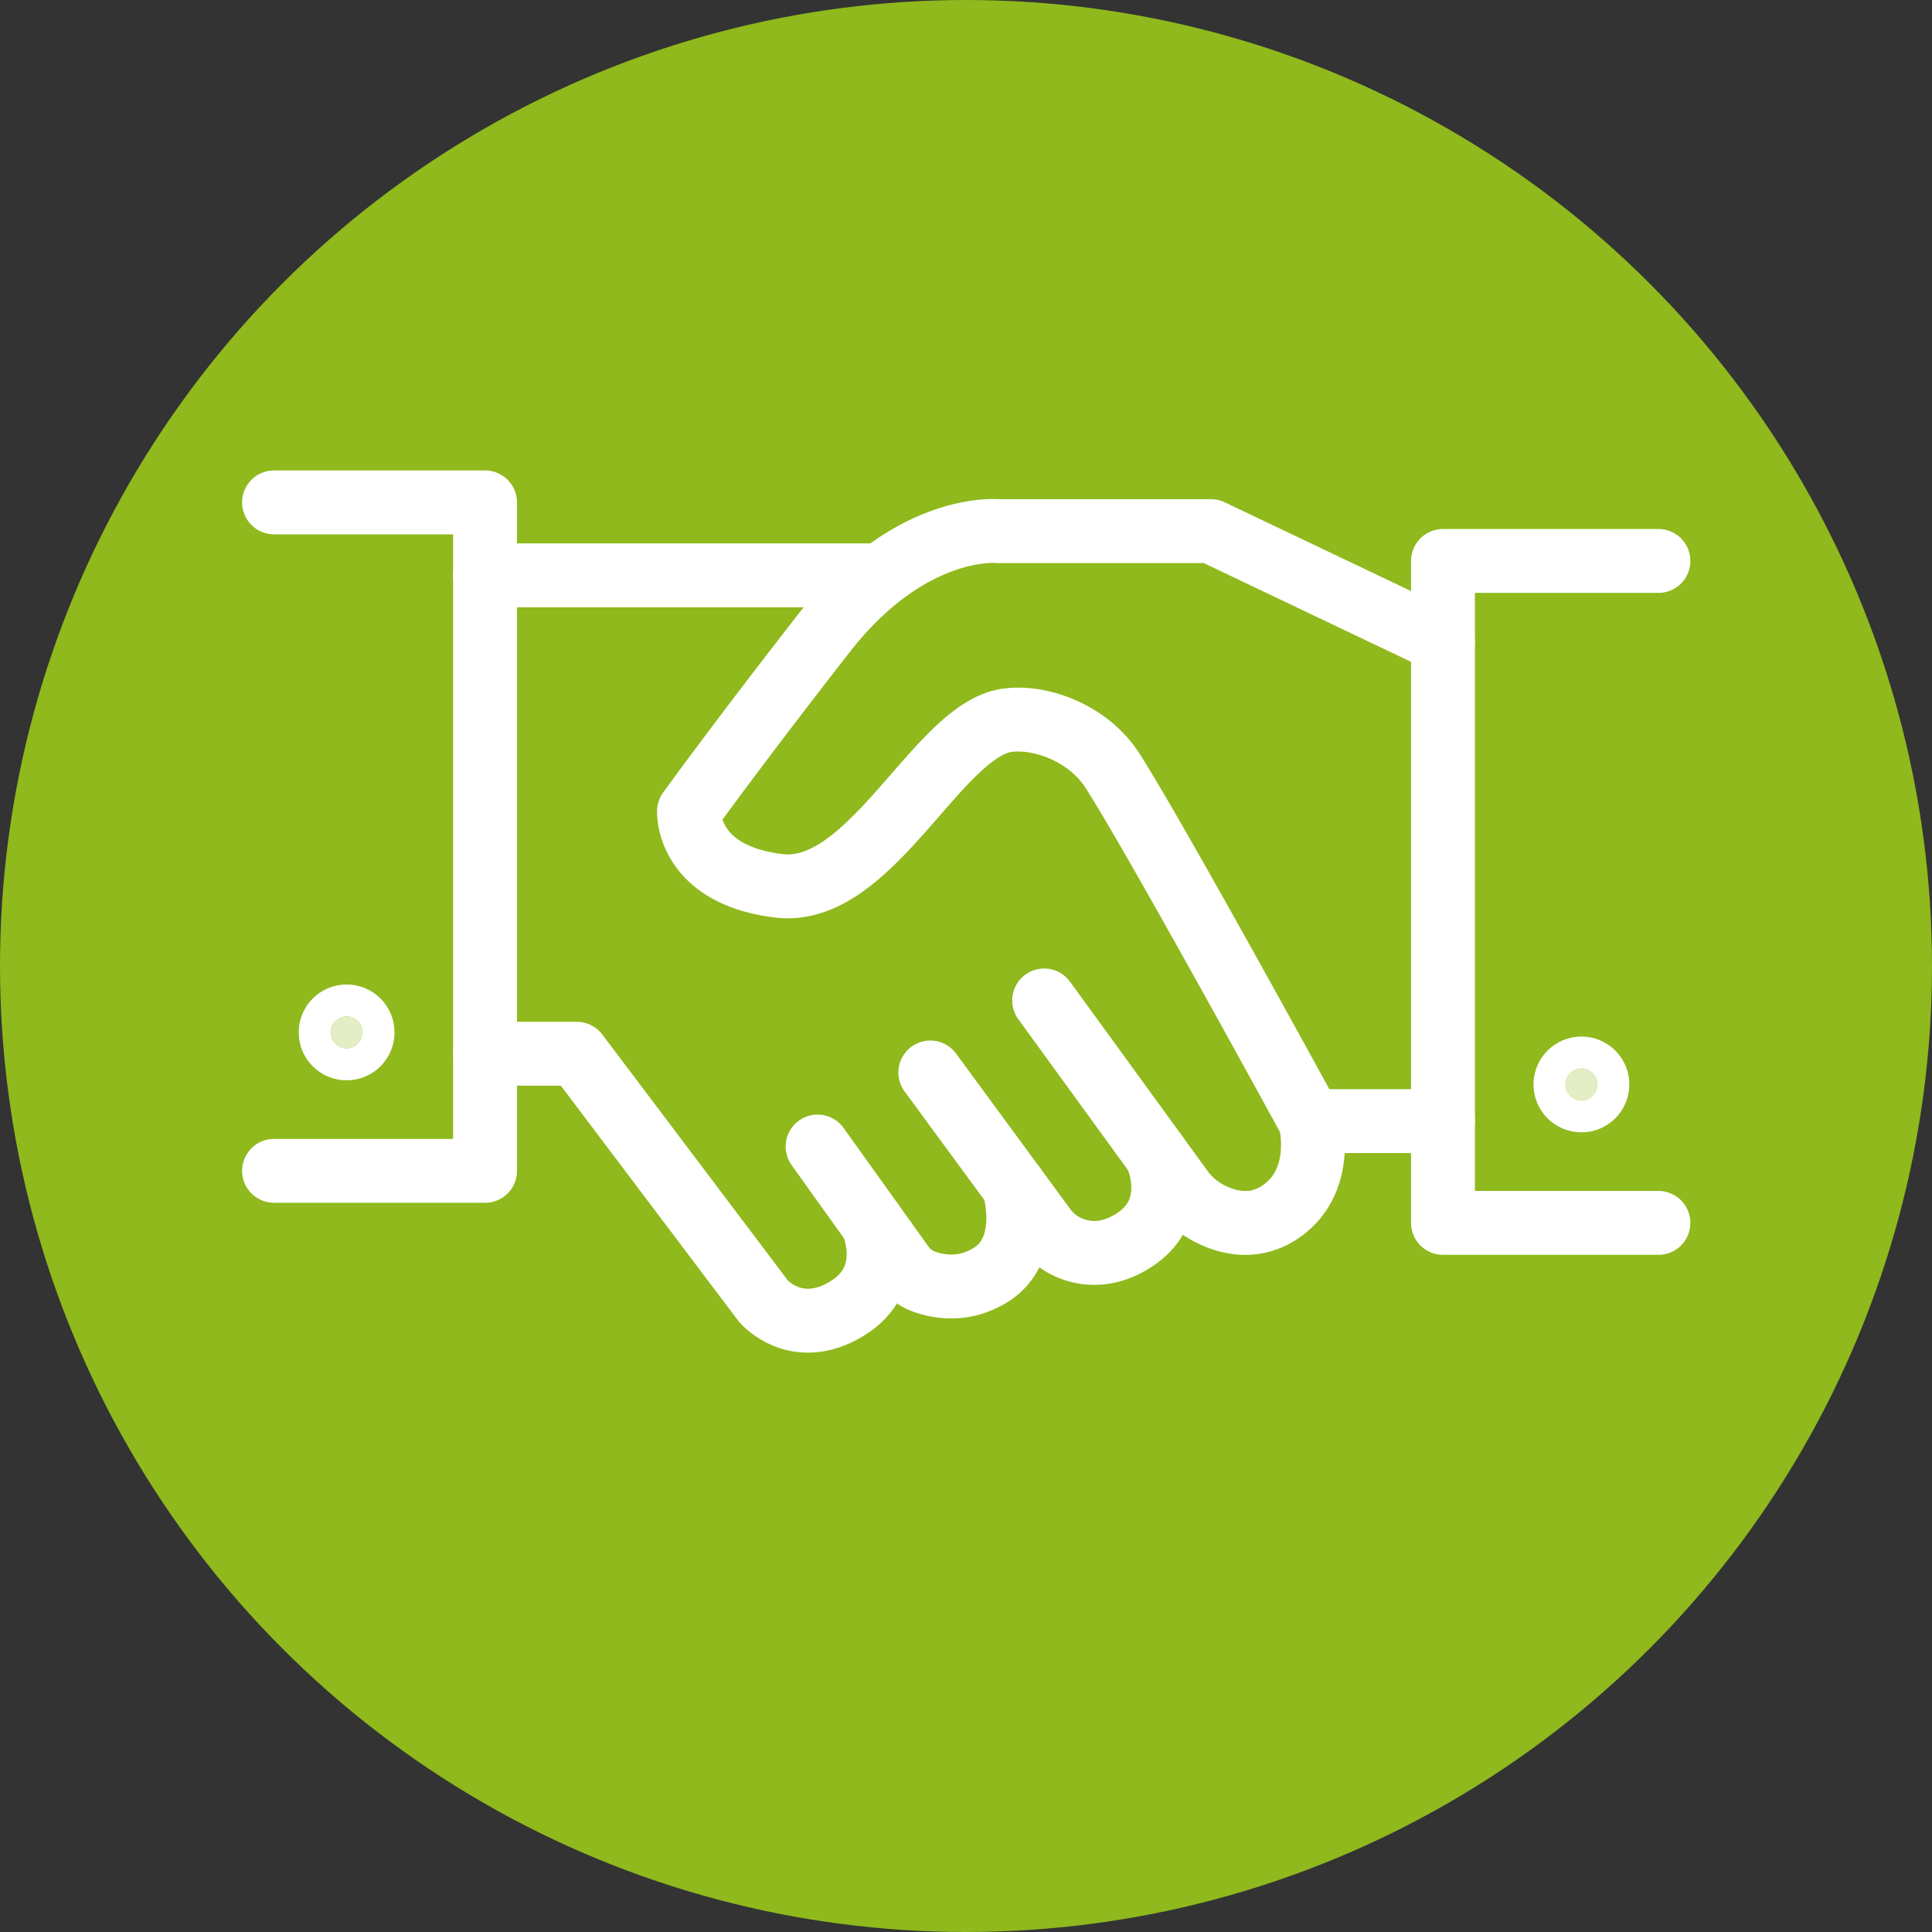
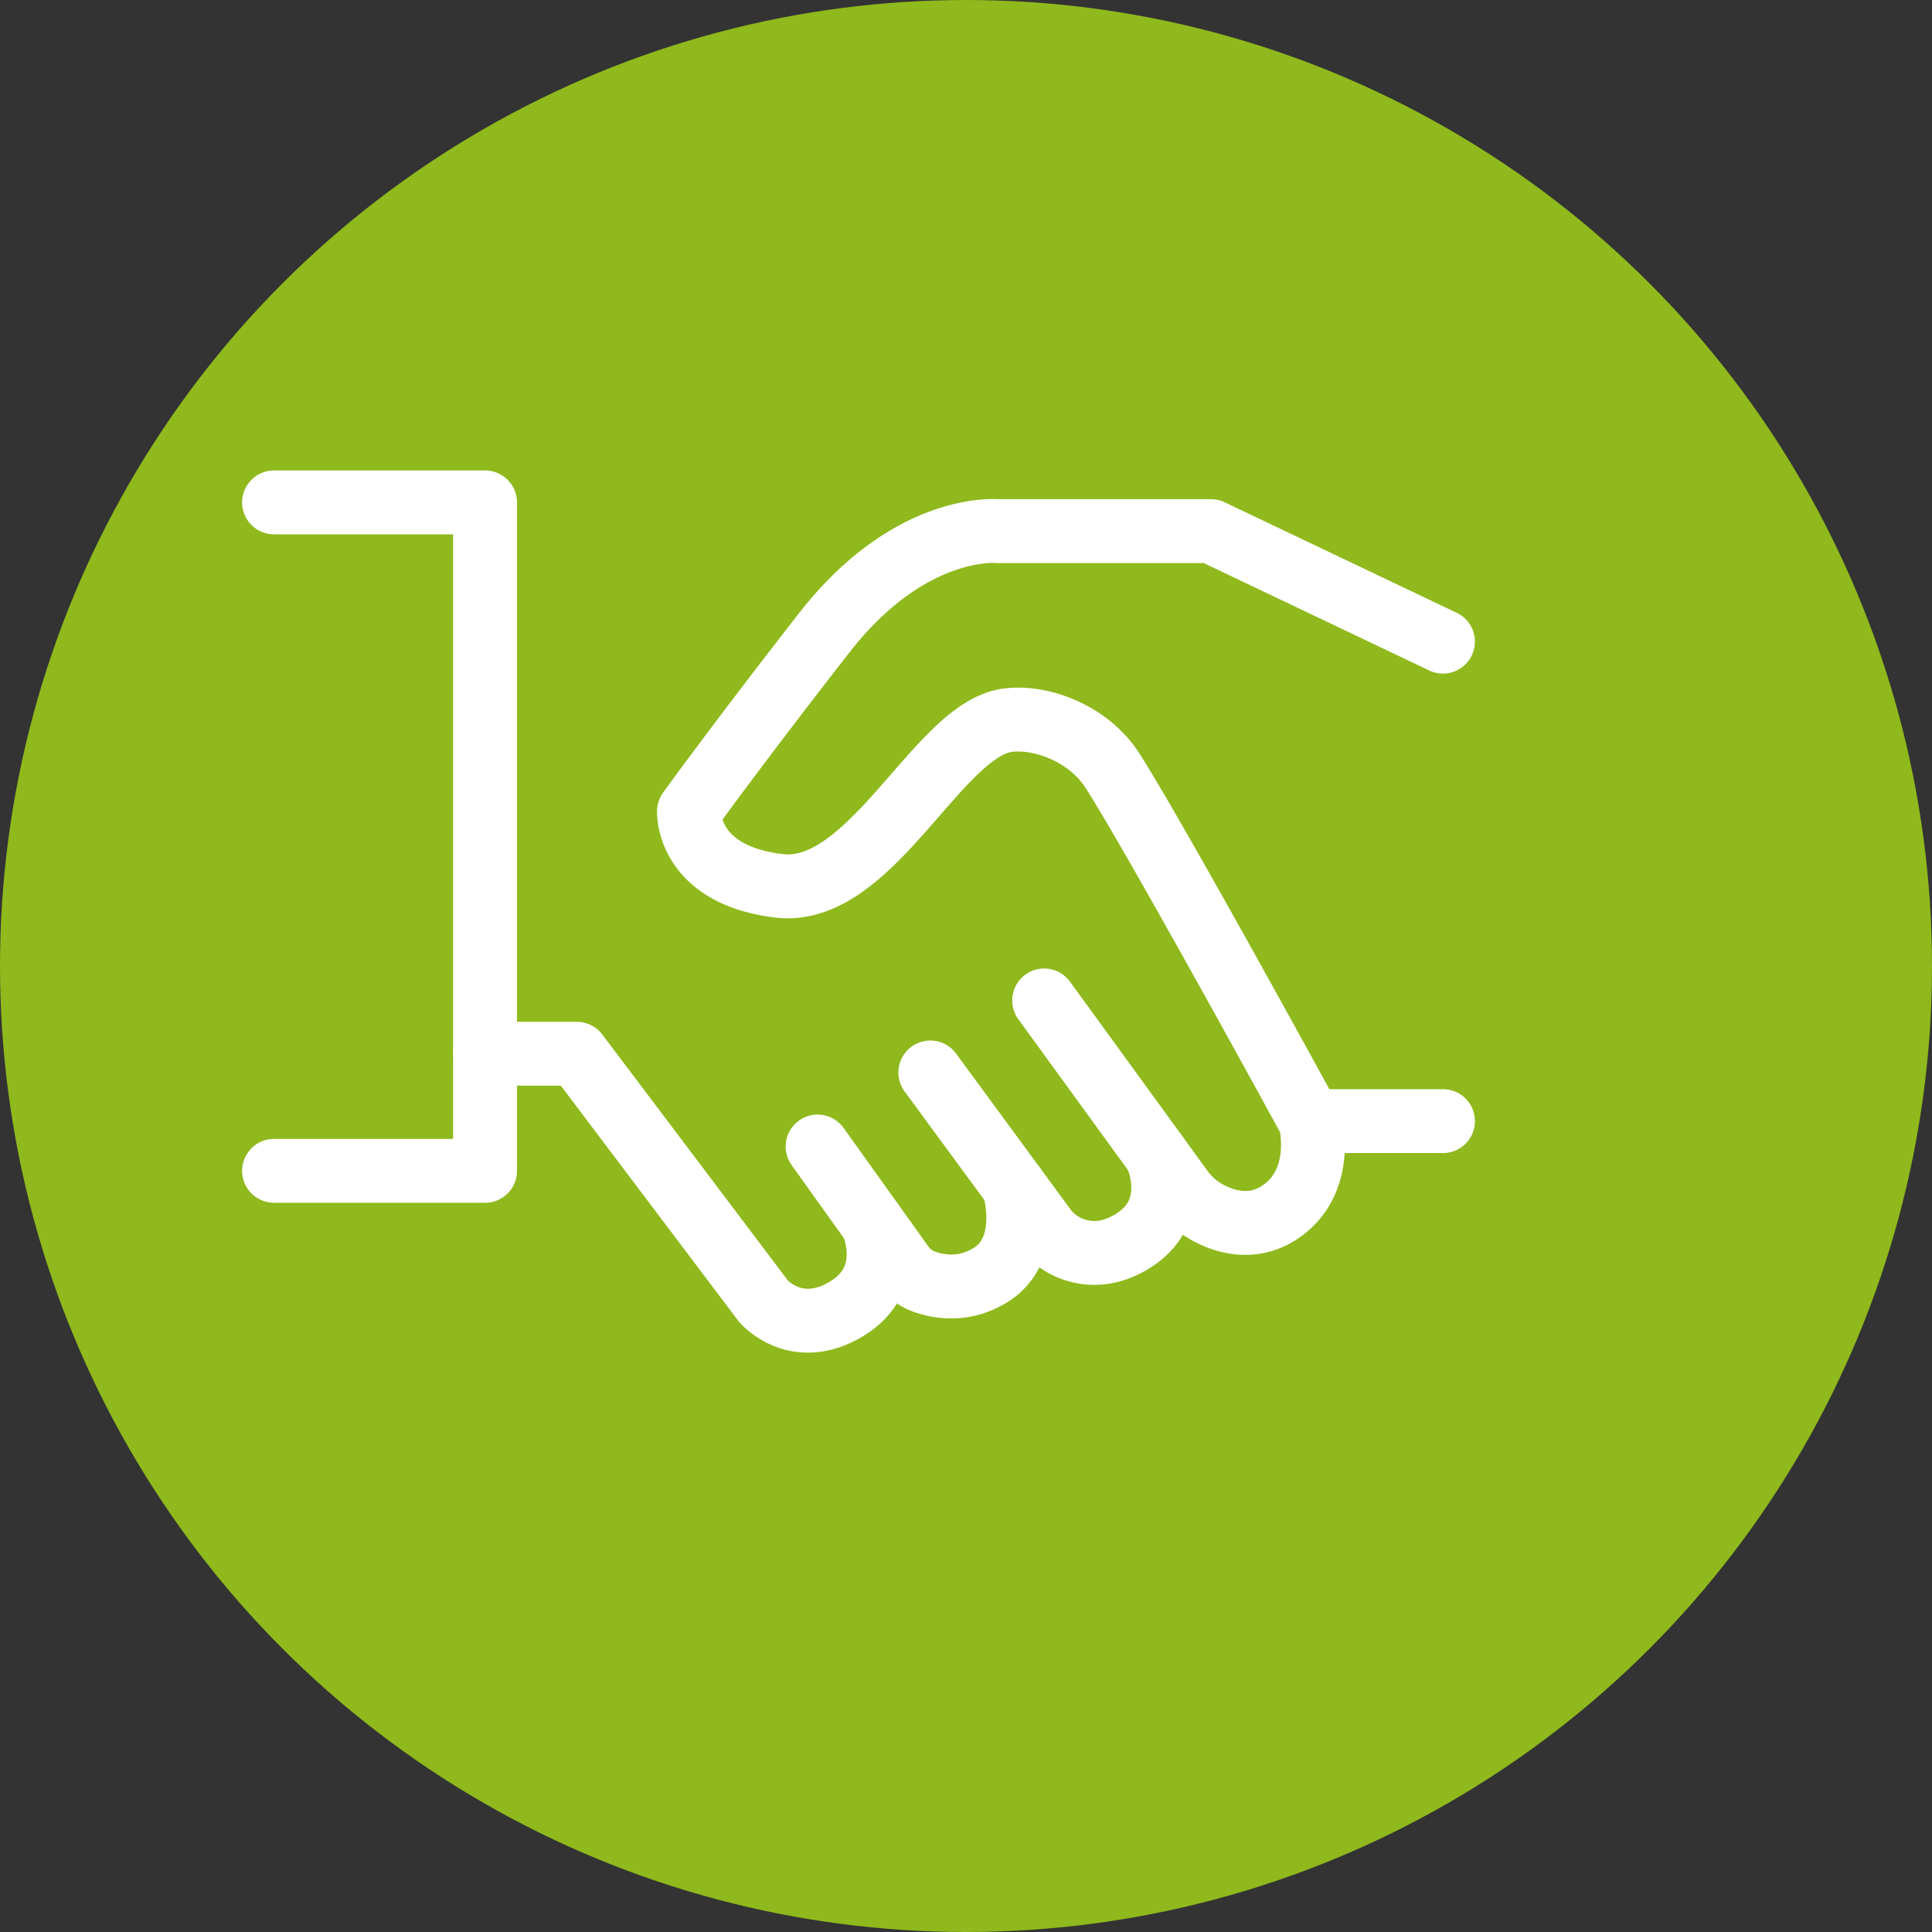
<svg xmlns="http://www.w3.org/2000/svg" id="Laag_1" data-name="Laag 1" viewBox="0 0 1814.24 1814.24">
  <rect x="0" y="0" width="1814.24" height="1814.24" fill="#333333" stroke="none" />
  <title>collaboration</title>
  <g id="Laag_118" data-name="Laag 118">
    <circle cx="907.12" cy="907.12" r="907.12" style="fill:#8fb91c" />
  </g>
  <g id="Icon_Collaboration" data-name="Icon Collaboration">
    <polyline points="257.34 471.77 455.5 471.77 455.5 1099.47 257.34 1099.47" style="fill:none;stroke:#fff;stroke-linecap:round;stroke-linejoin:round;stroke-width:60px" />
-     <line x1="455.5" y1="540.25" x2="821.75" y2="540.25" style="fill:none;stroke:#fff;stroke-linecap:round;stroke-linejoin:round;stroke-width:60px" />
    <path d="M1355,602.52,1137.15,498.75H936.91s-82-8.3-162.89,95.45S647,761.83,647,761.83s-2.66,59.58,84.49,70S881.17,683.21,947.31,676.2c32.16-3.63,75.74,13.49,97.53,47.73,43.57,68.47,185.71,328.89,185.71,328.89s14.53,56-28,85.07c-25.94,17.72-52.27,9.58-68.87.53a74.18,74.18,0,0,1-24.3-21.64L980.52,939.47" style="fill:none;stroke:#fff;stroke-linecap:round;stroke-linejoin:round;stroke-width:60px" />
    <path d="M1085.9,1084.52s24.27,51.3-21.38,80.35c-26.2,16.67-48.29,12.5-62.37,5.92a57.13,57.13,0,0,1-21.61-18.09L873.62,1007.13" style="fill:none;stroke:#fff;stroke-linecap:round;stroke-linejoin:round;stroke-width:60px" />
    <path d="M952.12,1114s18,58.12-21.44,83c-24.13,15.24-47.49,11.82-62,6.88a43.9,43.9,0,0,1-21.4-16.12l-79.51-111.11" style="fill:none;stroke:#fff;stroke-linecap:round;stroke-linejoin:round;stroke-width:60px" />
    <path d="M819.1,1148.35s23.89,51.49-23.84,80.54-78.31-7-78.31-7L541.62,989.52H455.5" style="fill:none;stroke:#fff;stroke-linecap:round;stroke-linejoin:round;stroke-width:60px" />
    <line x1="1230.52" y1="1052.78" x2="1355.03" y2="1052.78" style="fill:none;stroke:#fff;stroke-linecap:round;stroke-linejoin:round;stroke-width:60px" />
-     <polyline points="1557.34 526.76 1355.03 526.76 1355.03 1148.35 1557.34 1148.35" style="fill:none;stroke:#fff;stroke-linecap:round;stroke-linejoin:round;stroke-width:60px" />
-     <circle cx="325.5" cy="969.47" r="15" style="fill:#e3edc6;stroke:#fff;stroke-linecap:round;stroke-linejoin:round;stroke-width:60px" />
-     <circle cx="1485.03" cy="1018.35" r="15" style="fill:#e3edc6;stroke:#fff;stroke-linecap:round;stroke-linejoin:round;stroke-width:60px" />
  </g>
</svg>